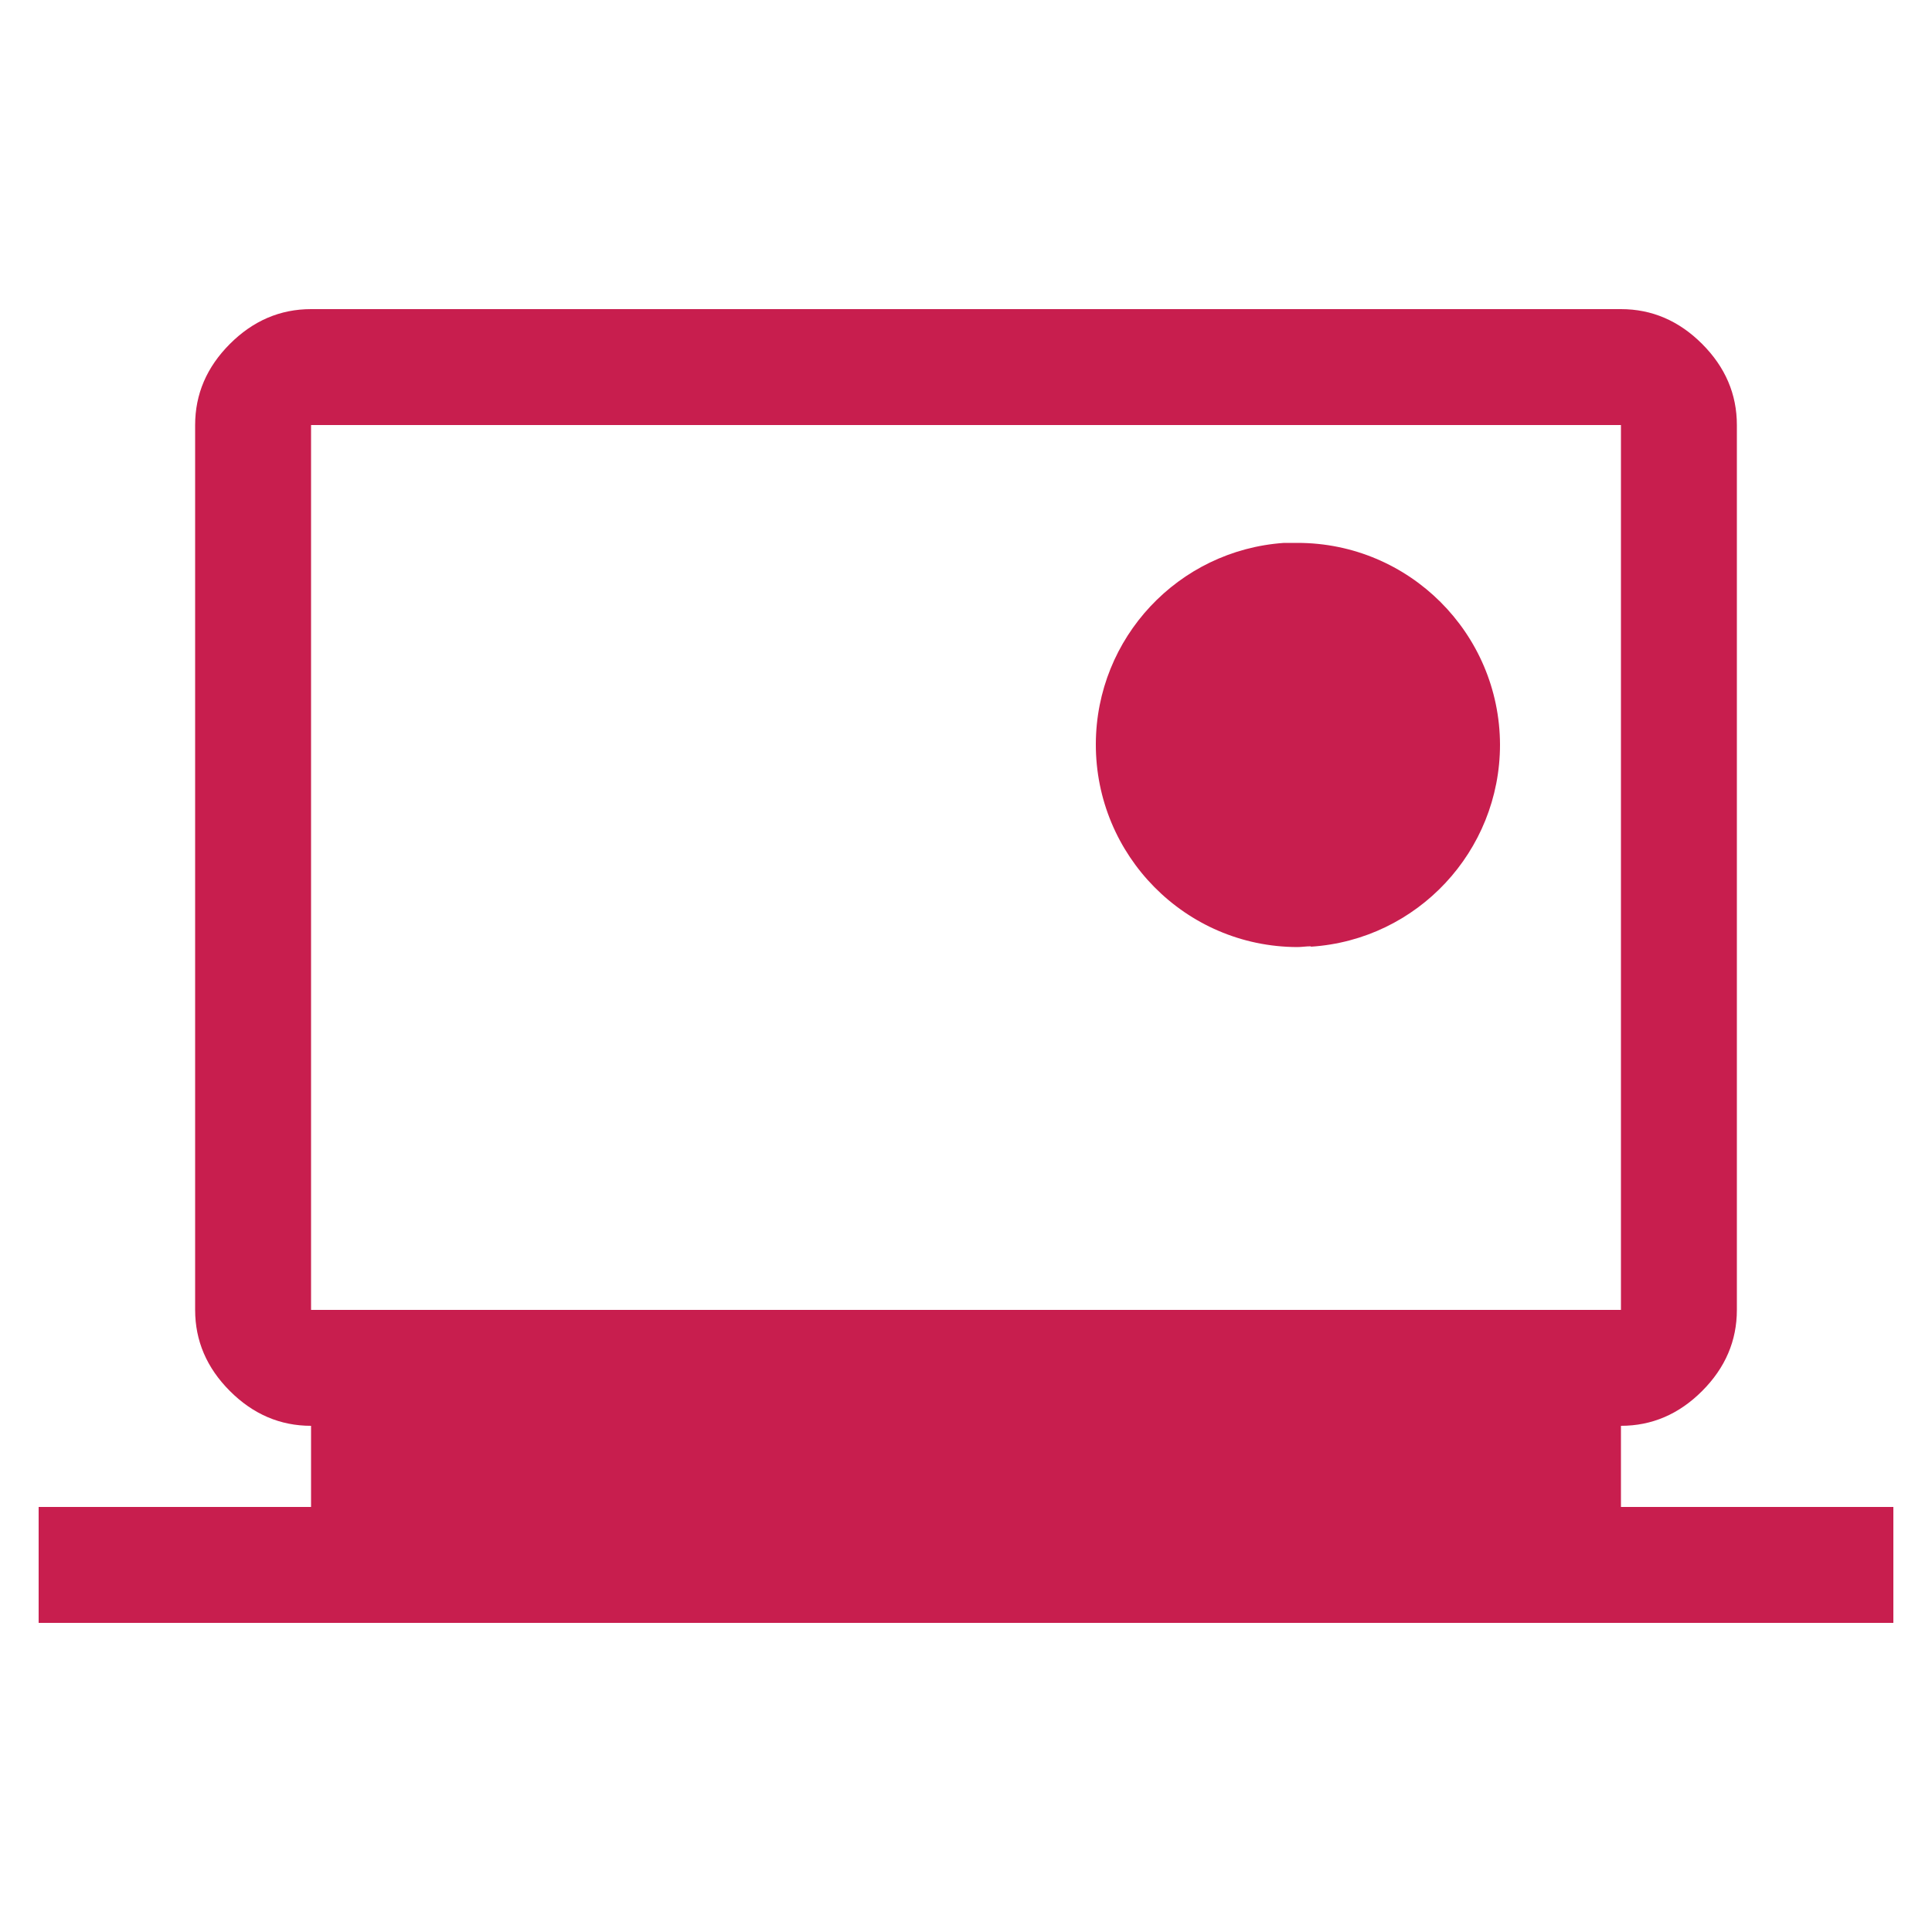
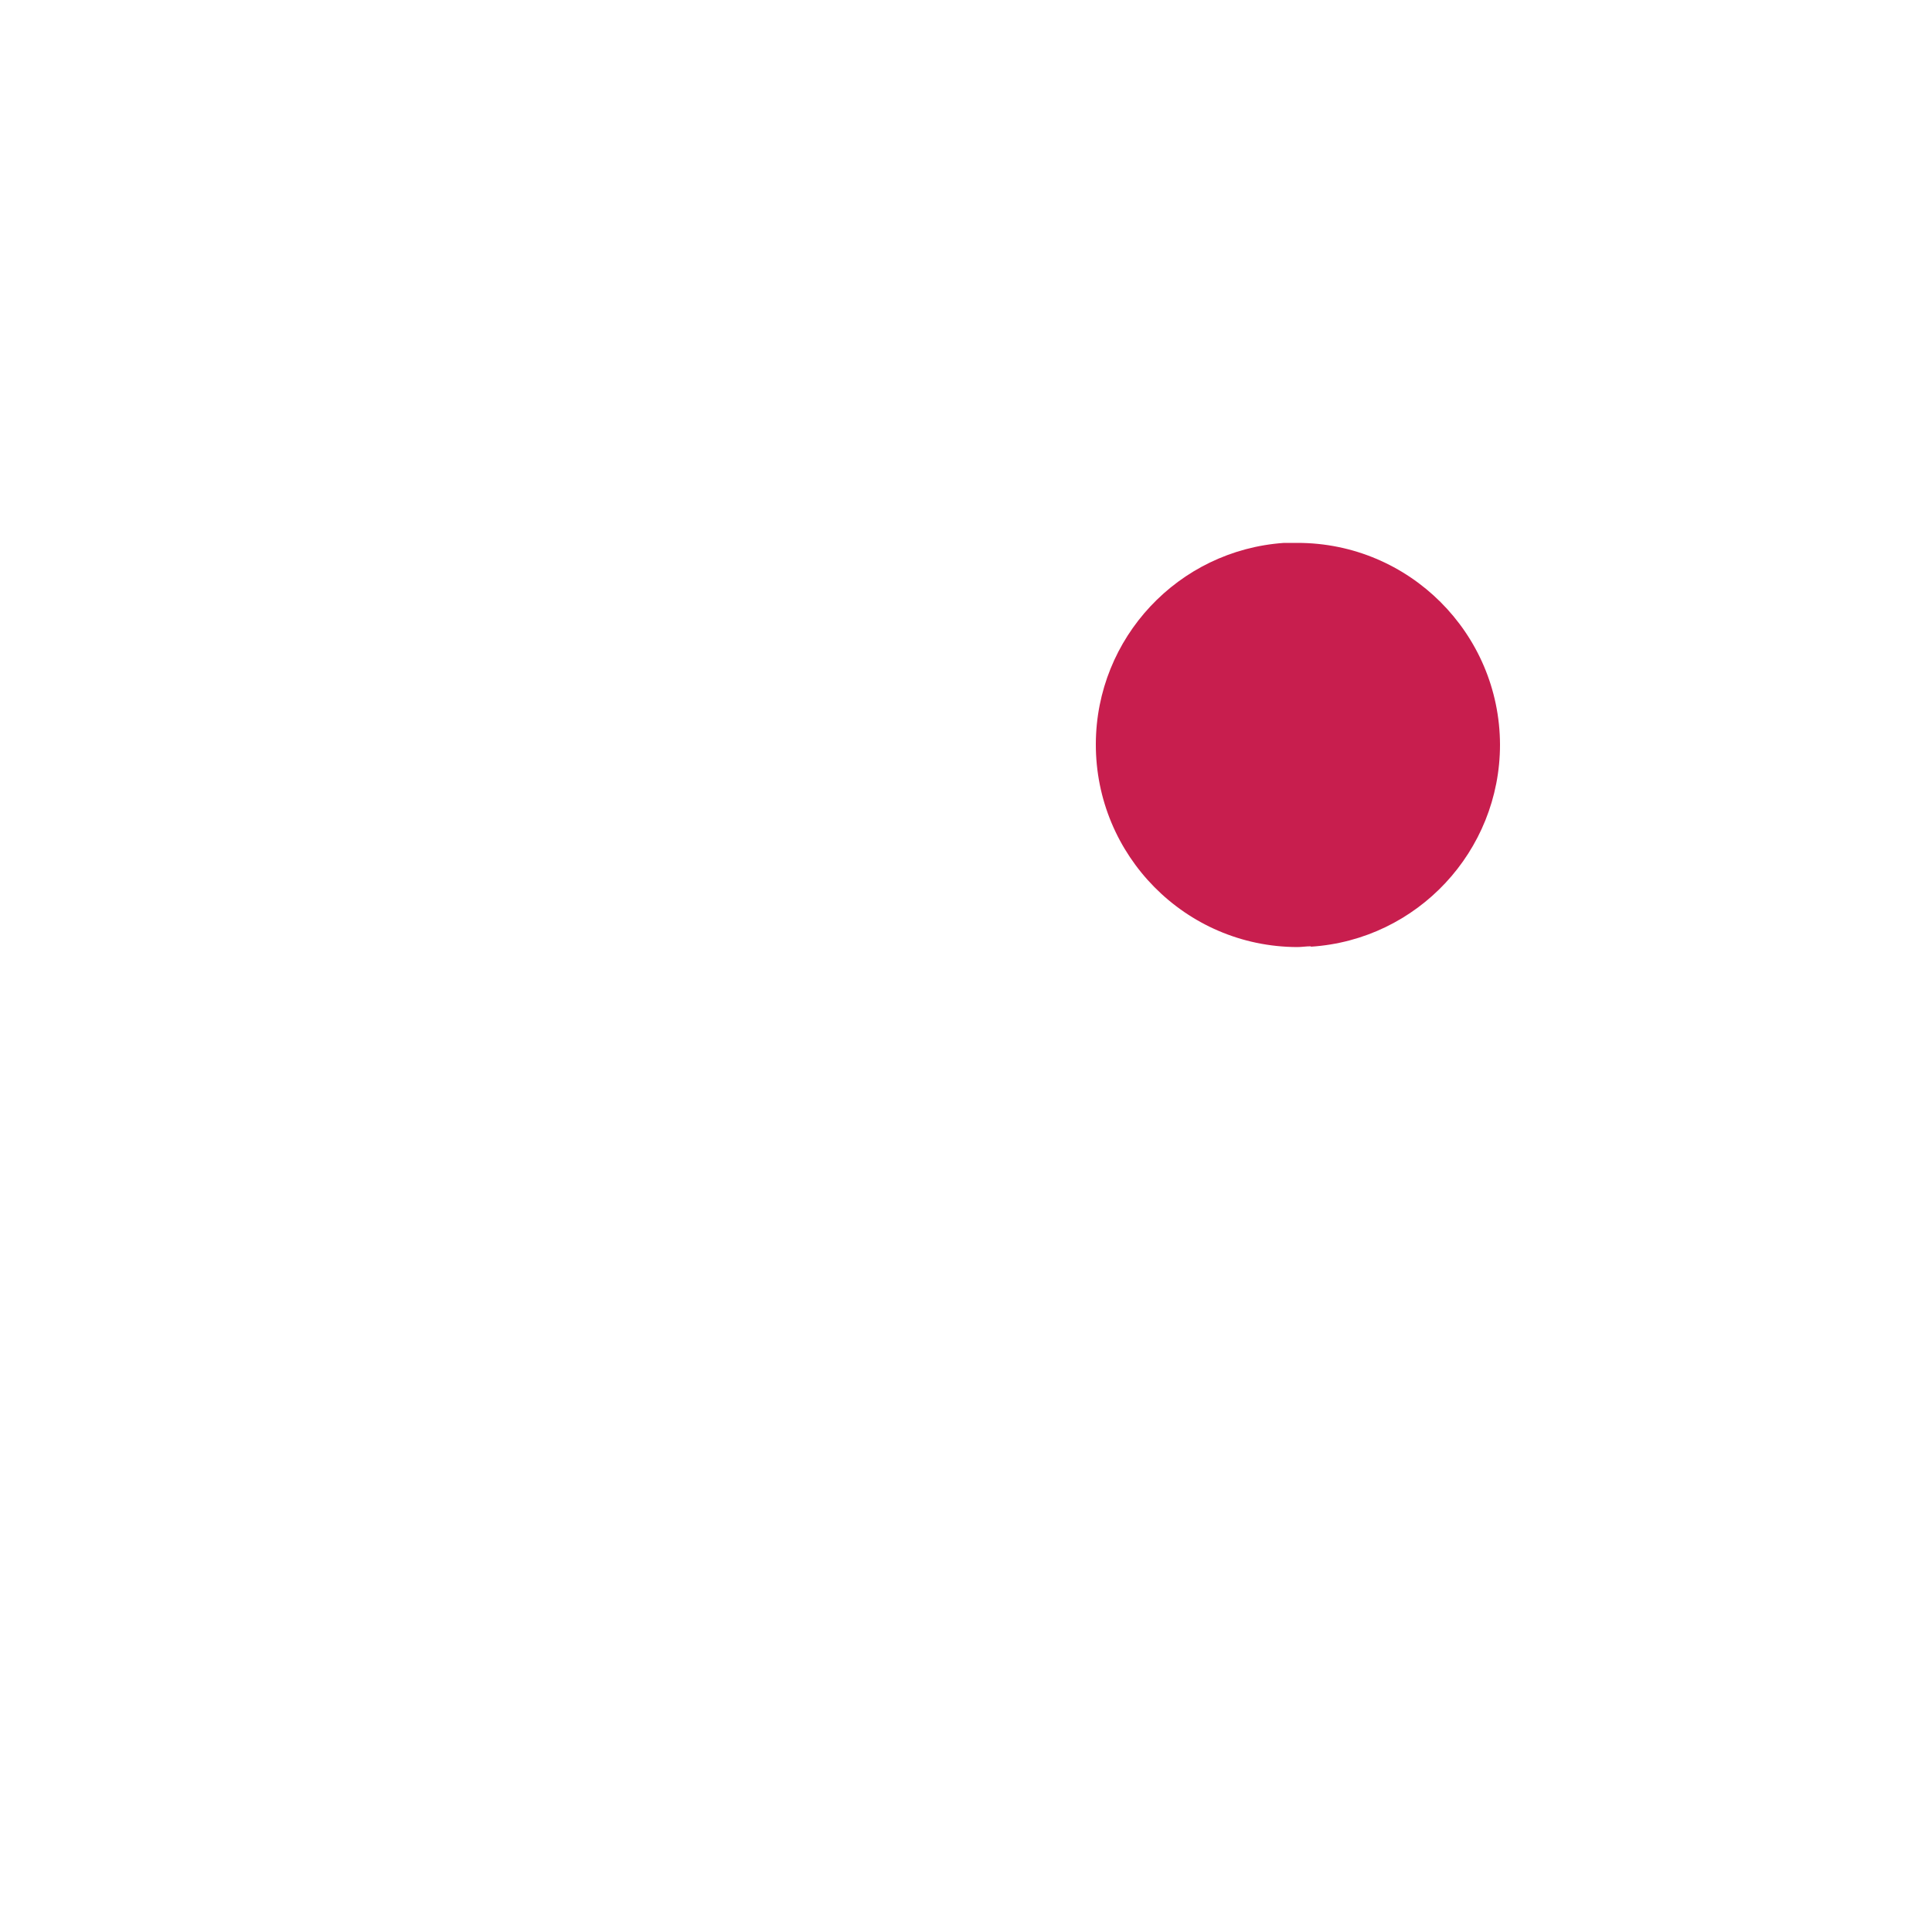
<svg xmlns="http://www.w3.org/2000/svg" id="Calque_1" data-name="Calque 1" viewBox="0 0 50 50">
  <defs>
    <style> .cls-1 { fill: #c81e4e; } </style>
  </defs>
-   <path class="cls-1" d="M1,42v-3h7.05v-2.1c-.8,0-1.5-.3-2.1-.9-.6-.6-.9-1.3-.9-2.1V11c0-.8,.3-1.5,.9-2.1s1.3-.9,2.1-.9H41.95c.8,0,1.5,.3,2.1,.9,.6,.6,.9,1.3,.9,2.1v22.9c0,.8-.3,1.5-.9,2.1-.6,.6-1.3,.9-2.1,.9v2.1h7.05v3H1Zm7.05-8.1H41.95V11H8.05v22.9Zm0,0v0Z" />
  <path id="Tracé_3362" data-name="Tracé 3362" class="cls-1" d="M33.92,24.49c-.12,0-.23,.02-.35,.02-2.89-.01-5.22-2.37-5.21-5.26,.01-2.74,2.13-5.01,4.87-5.2,.12,0,.24,0,.35,0,2.89,0,5.23,2.34,5.24,5.22,0,2.76-2.14,5.05-4.89,5.23" />
</svg>